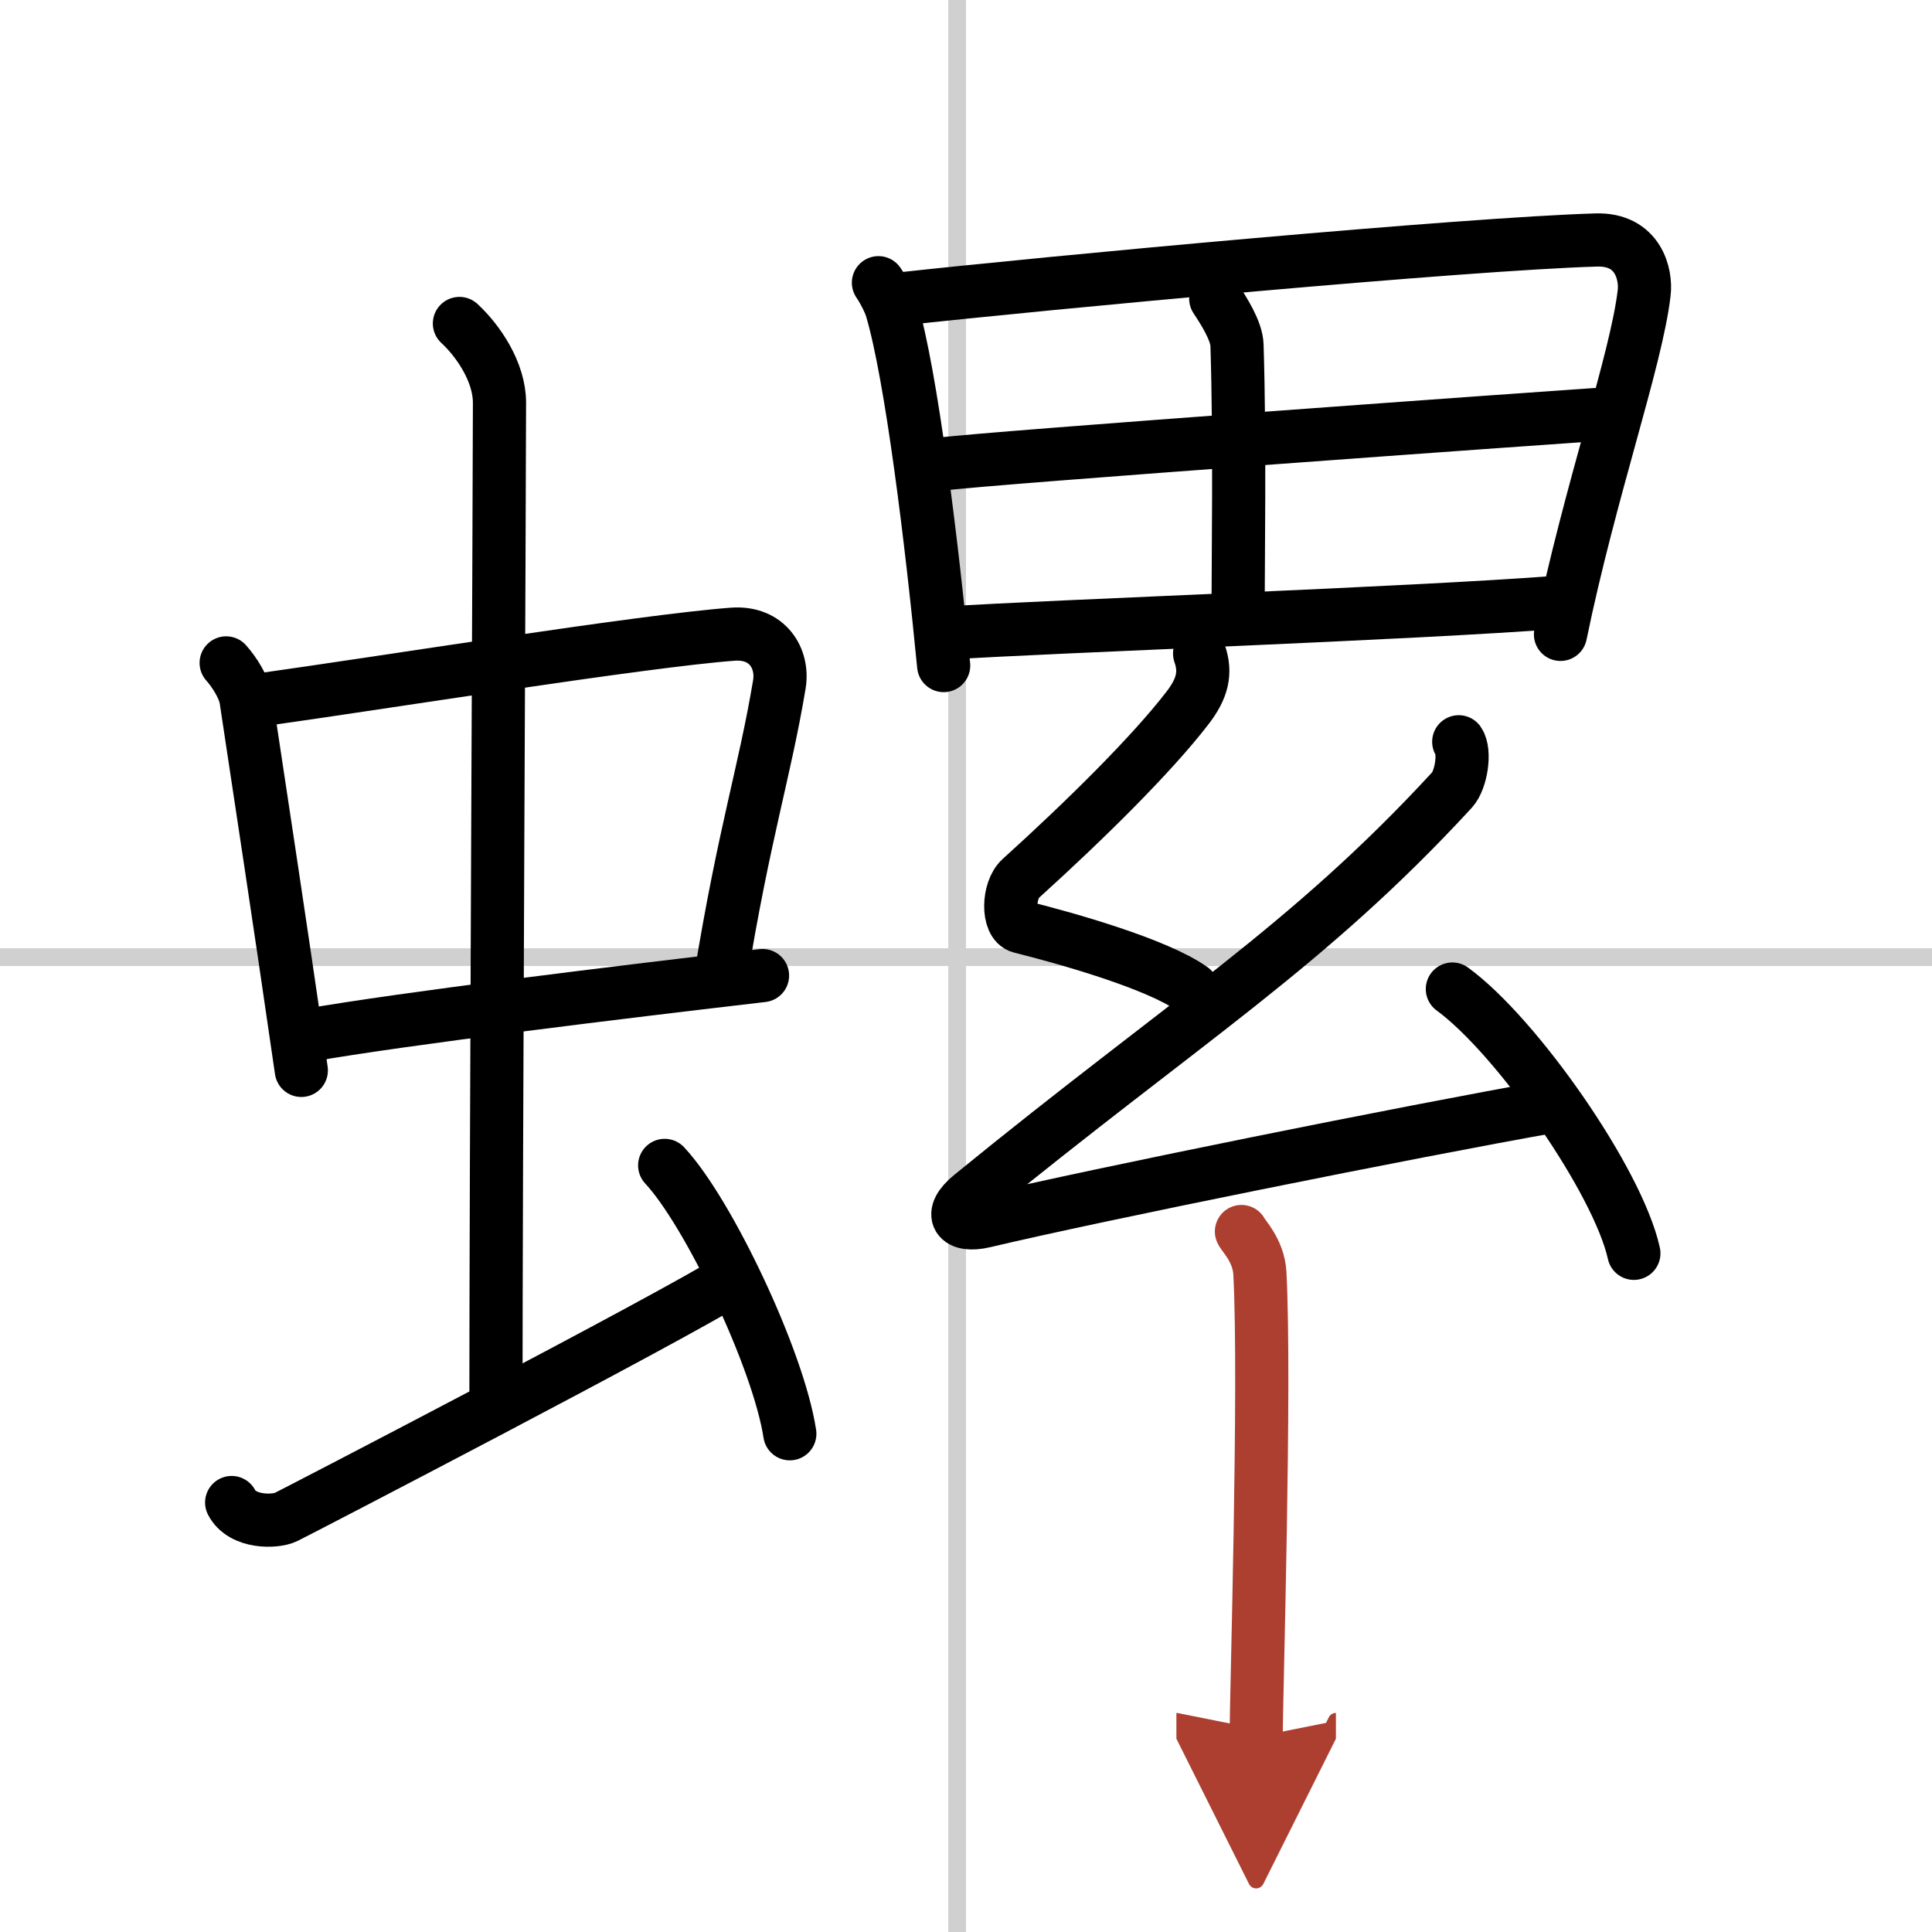
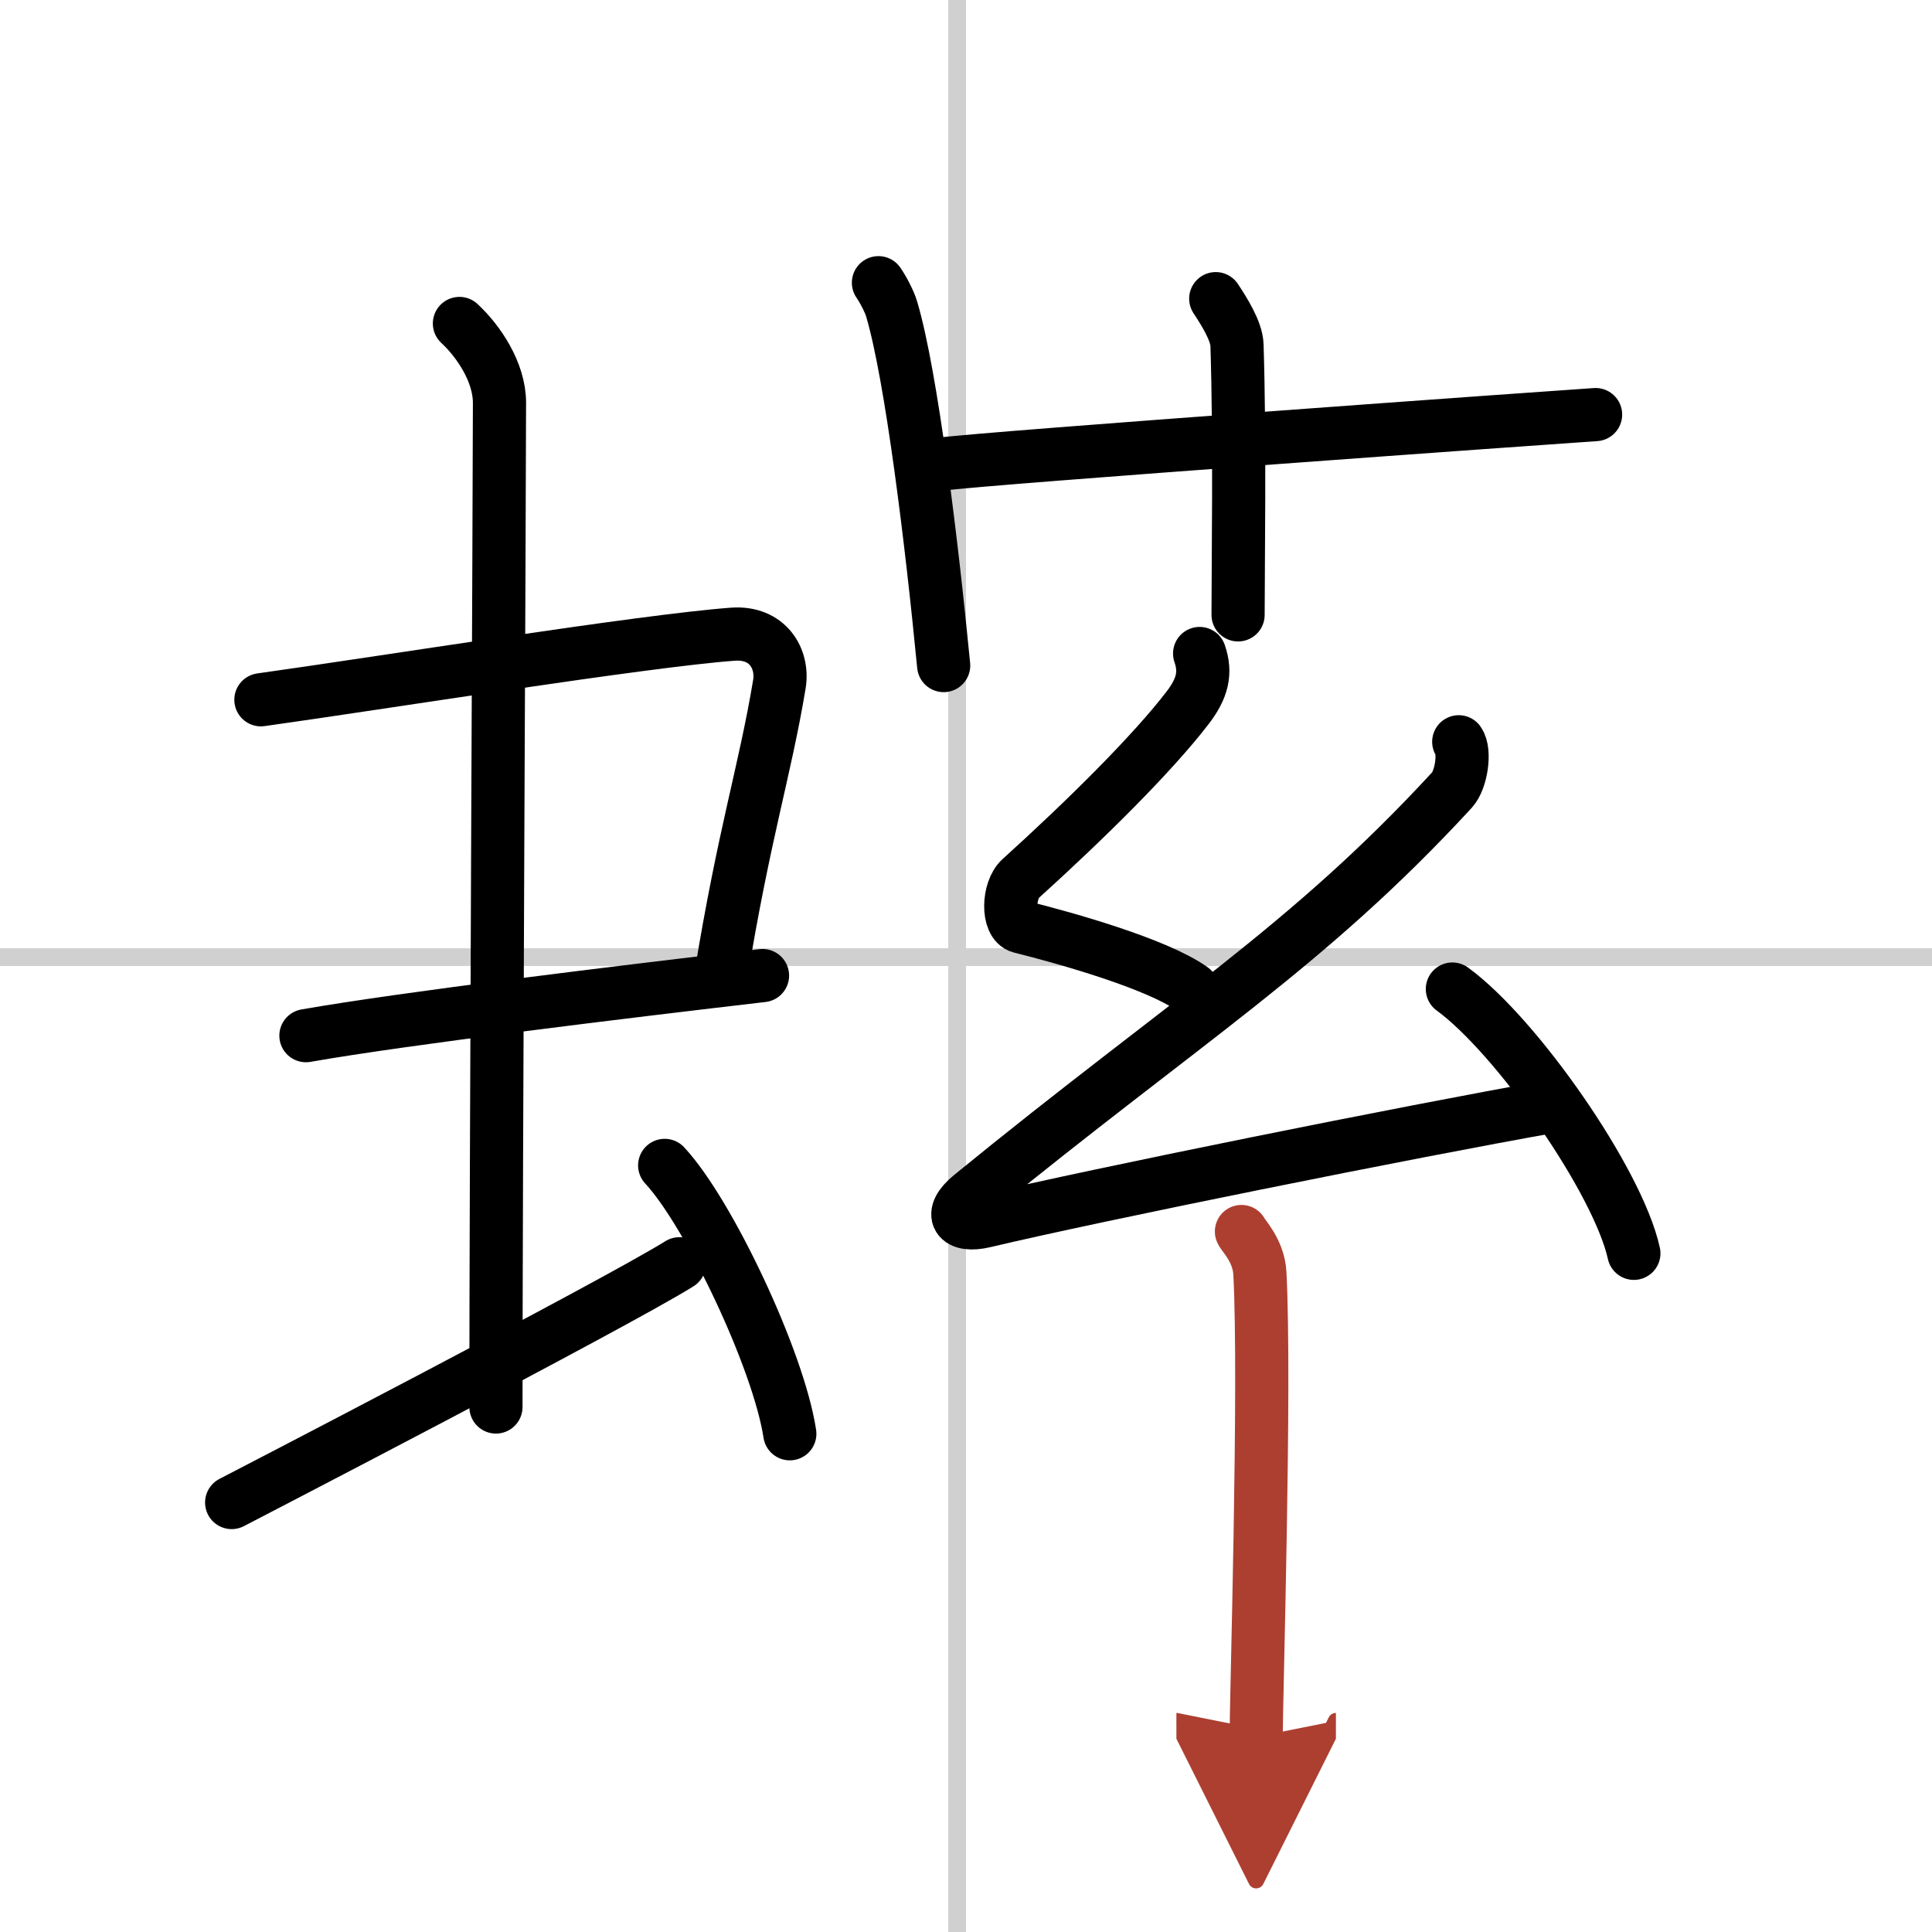
<svg xmlns="http://www.w3.org/2000/svg" width="400" height="400" viewBox="0 0 109 109">
  <defs>
    <marker id="a" markerWidth="4" orient="auto" refX="1" refY="5" viewBox="0 0 10 10">
      <polyline points="0 0 10 5 0 10 1 5" fill="#ad3f31" stroke="#ad3f31" />
    </marker>
  </defs>
  <g fill="none" stroke="#000" stroke-linecap="round" stroke-linejoin="round" stroke-width="3">
    <rect width="100%" height="100%" fill="#fff" stroke="#fff" />
    <line x1="54" x2="54" y2="109" stroke="#d0d0d0" stroke-width="1" />
    <line x2="109" y1="54" y2="54" stroke="#d0d0d0" stroke-width="1" />
-     <path d="m12.76 37.4c0.46 0.51 1.02 1.4 1.12 2.06 0.87 5.79 1.87 12.29 3.12 20.93" />
    <path d="m14.72 39.48c6.93-0.97 21.61-3.33 26.63-3.7 1.96-0.14 2.86 1.38 2.62 2.83-0.83 4.98-1.98 8.34-3.33 16.62" />
    <path d="m17.26 58.43c5.58-0.98 17.96-2.48 25.76-3.39" />
    <path d="m25.92 18.25c1.08 1 2.26 2.75 2.26 4.47 0 4.78-0.2 43.28-0.2 56.66" />
-     <path d="m13.07 84.77c0.6 1.16 2.46 1.11 3.06 0.82s21.54-11.15 25.26-13.47" />
+     <path d="m13.07 84.77s21.54-11.15 25.26-13.47" />
    <path d="m37.5 65.75c2.49 2.67 6.43 10.99 7.06 15.14" />
    <path d="m49.56 15.95c0.25 0.36 0.62 1.05 0.75 1.5 1.11 3.76 2.25 13.08 2.93 20.1" />
-     <path d="m50.58 16.89c8.58-0.95 32.17-3.14 39.48-3.35 2.37-0.07 2.83 1.95 2.7 2.99-0.44 3.79-3.05 11.14-4.72 19.26" />
    <path d="m68.59 16.85c0.45 0.68 1.18 1.82 1.2 2.63 0.17 5.37 0.06 12.38 0.06 15.21" />
    <path d="m53.04 26.19c2.79-0.37 34.67-2.65 36.98-2.8" />
-     <path d="m53.33 35.72c6.18-0.4 26.18-1.09 34.71-1.75" />
    <path d="m67.68 36.87c0.38 1.09 0.16 1.98-0.69 3.08-2 2.6-5.74 6.3-9.41 9.62-0.72 0.65-0.76 2.53 0 2.72 2.61 0.65 7.7 2.09 9.68 3.5" />
    <path d="m82.3 41.85c0.38 0.54 0.15 2.14-0.38 2.72-8.18 8.88-14.99 12.96-27.14 22.88-1.32 1.08-0.76 1.81 0.76 1.45 6.36-1.51 23.89-5.04 32.07-6.49" />
    <path d="m81.94 55.8c3.61 2.63 9.34 10.82 10.24 14.91" />
    <path d="m70.04 69.48c0.07 0.2 0.97 1.06 1.04 2.35 0.33 6.21-0.21 24.05-0.21 26.16" marker-end="url(#a)" stroke="#ad3f31" />
  </g>
</svg>